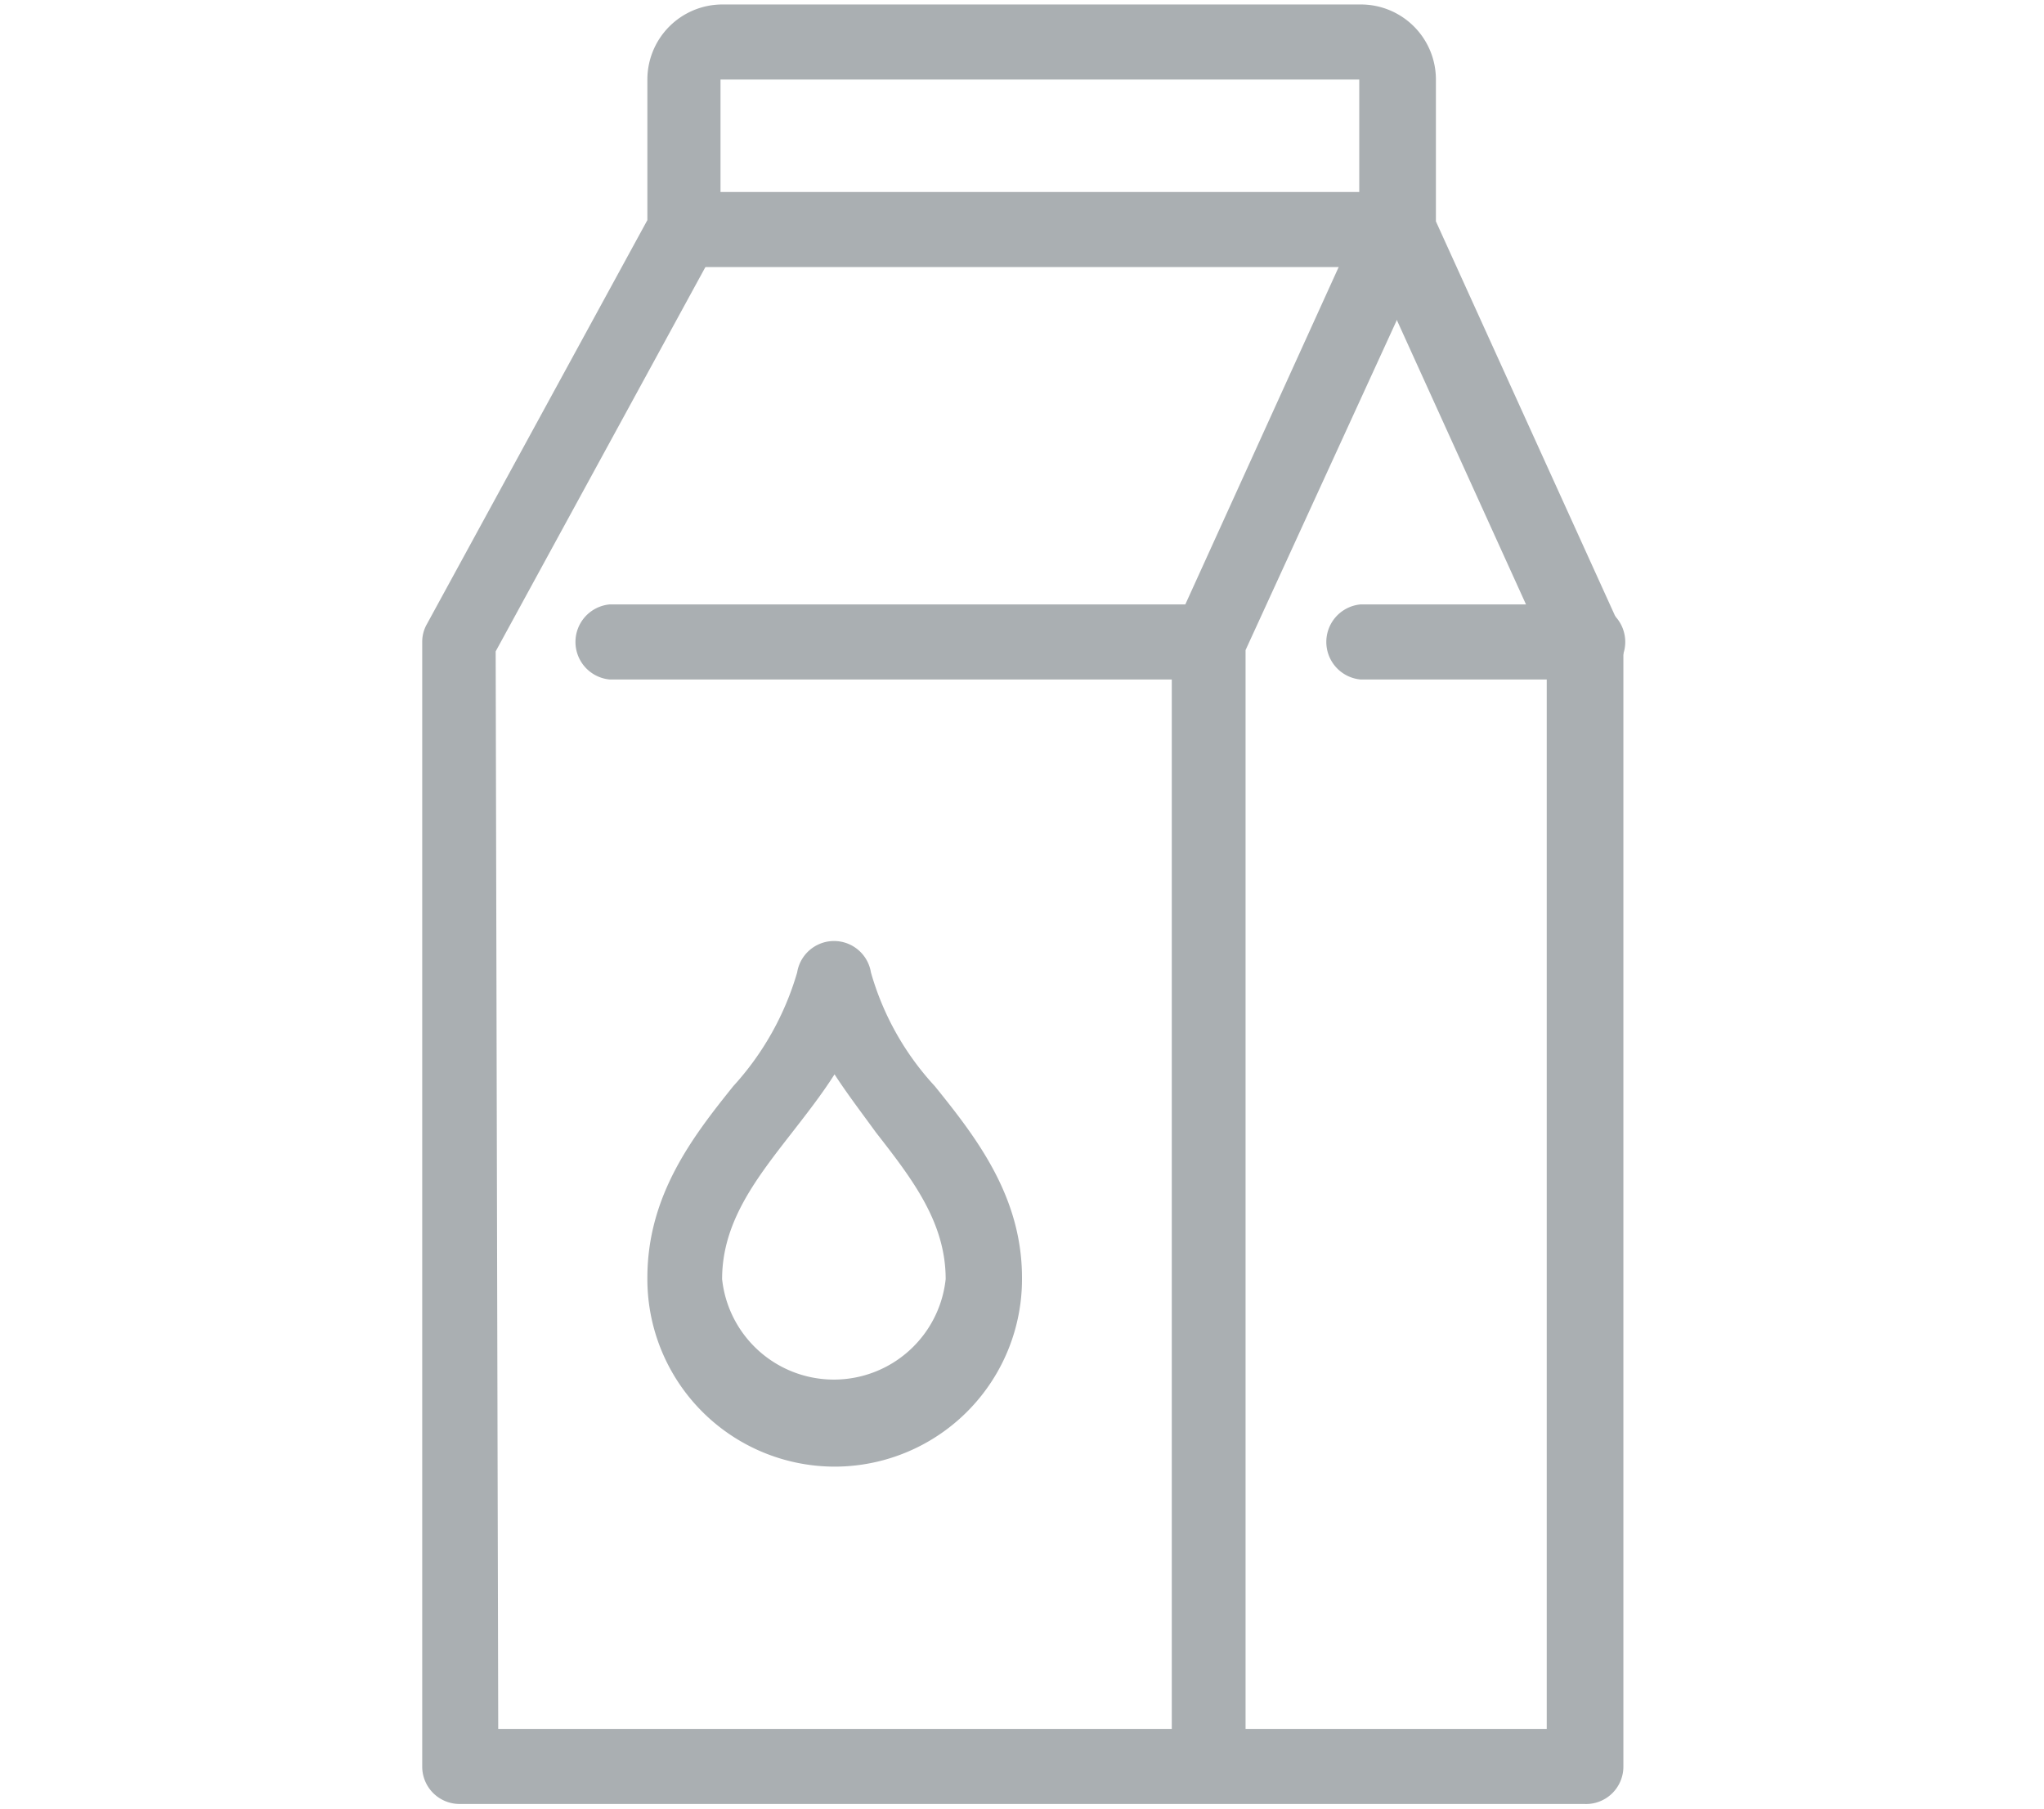
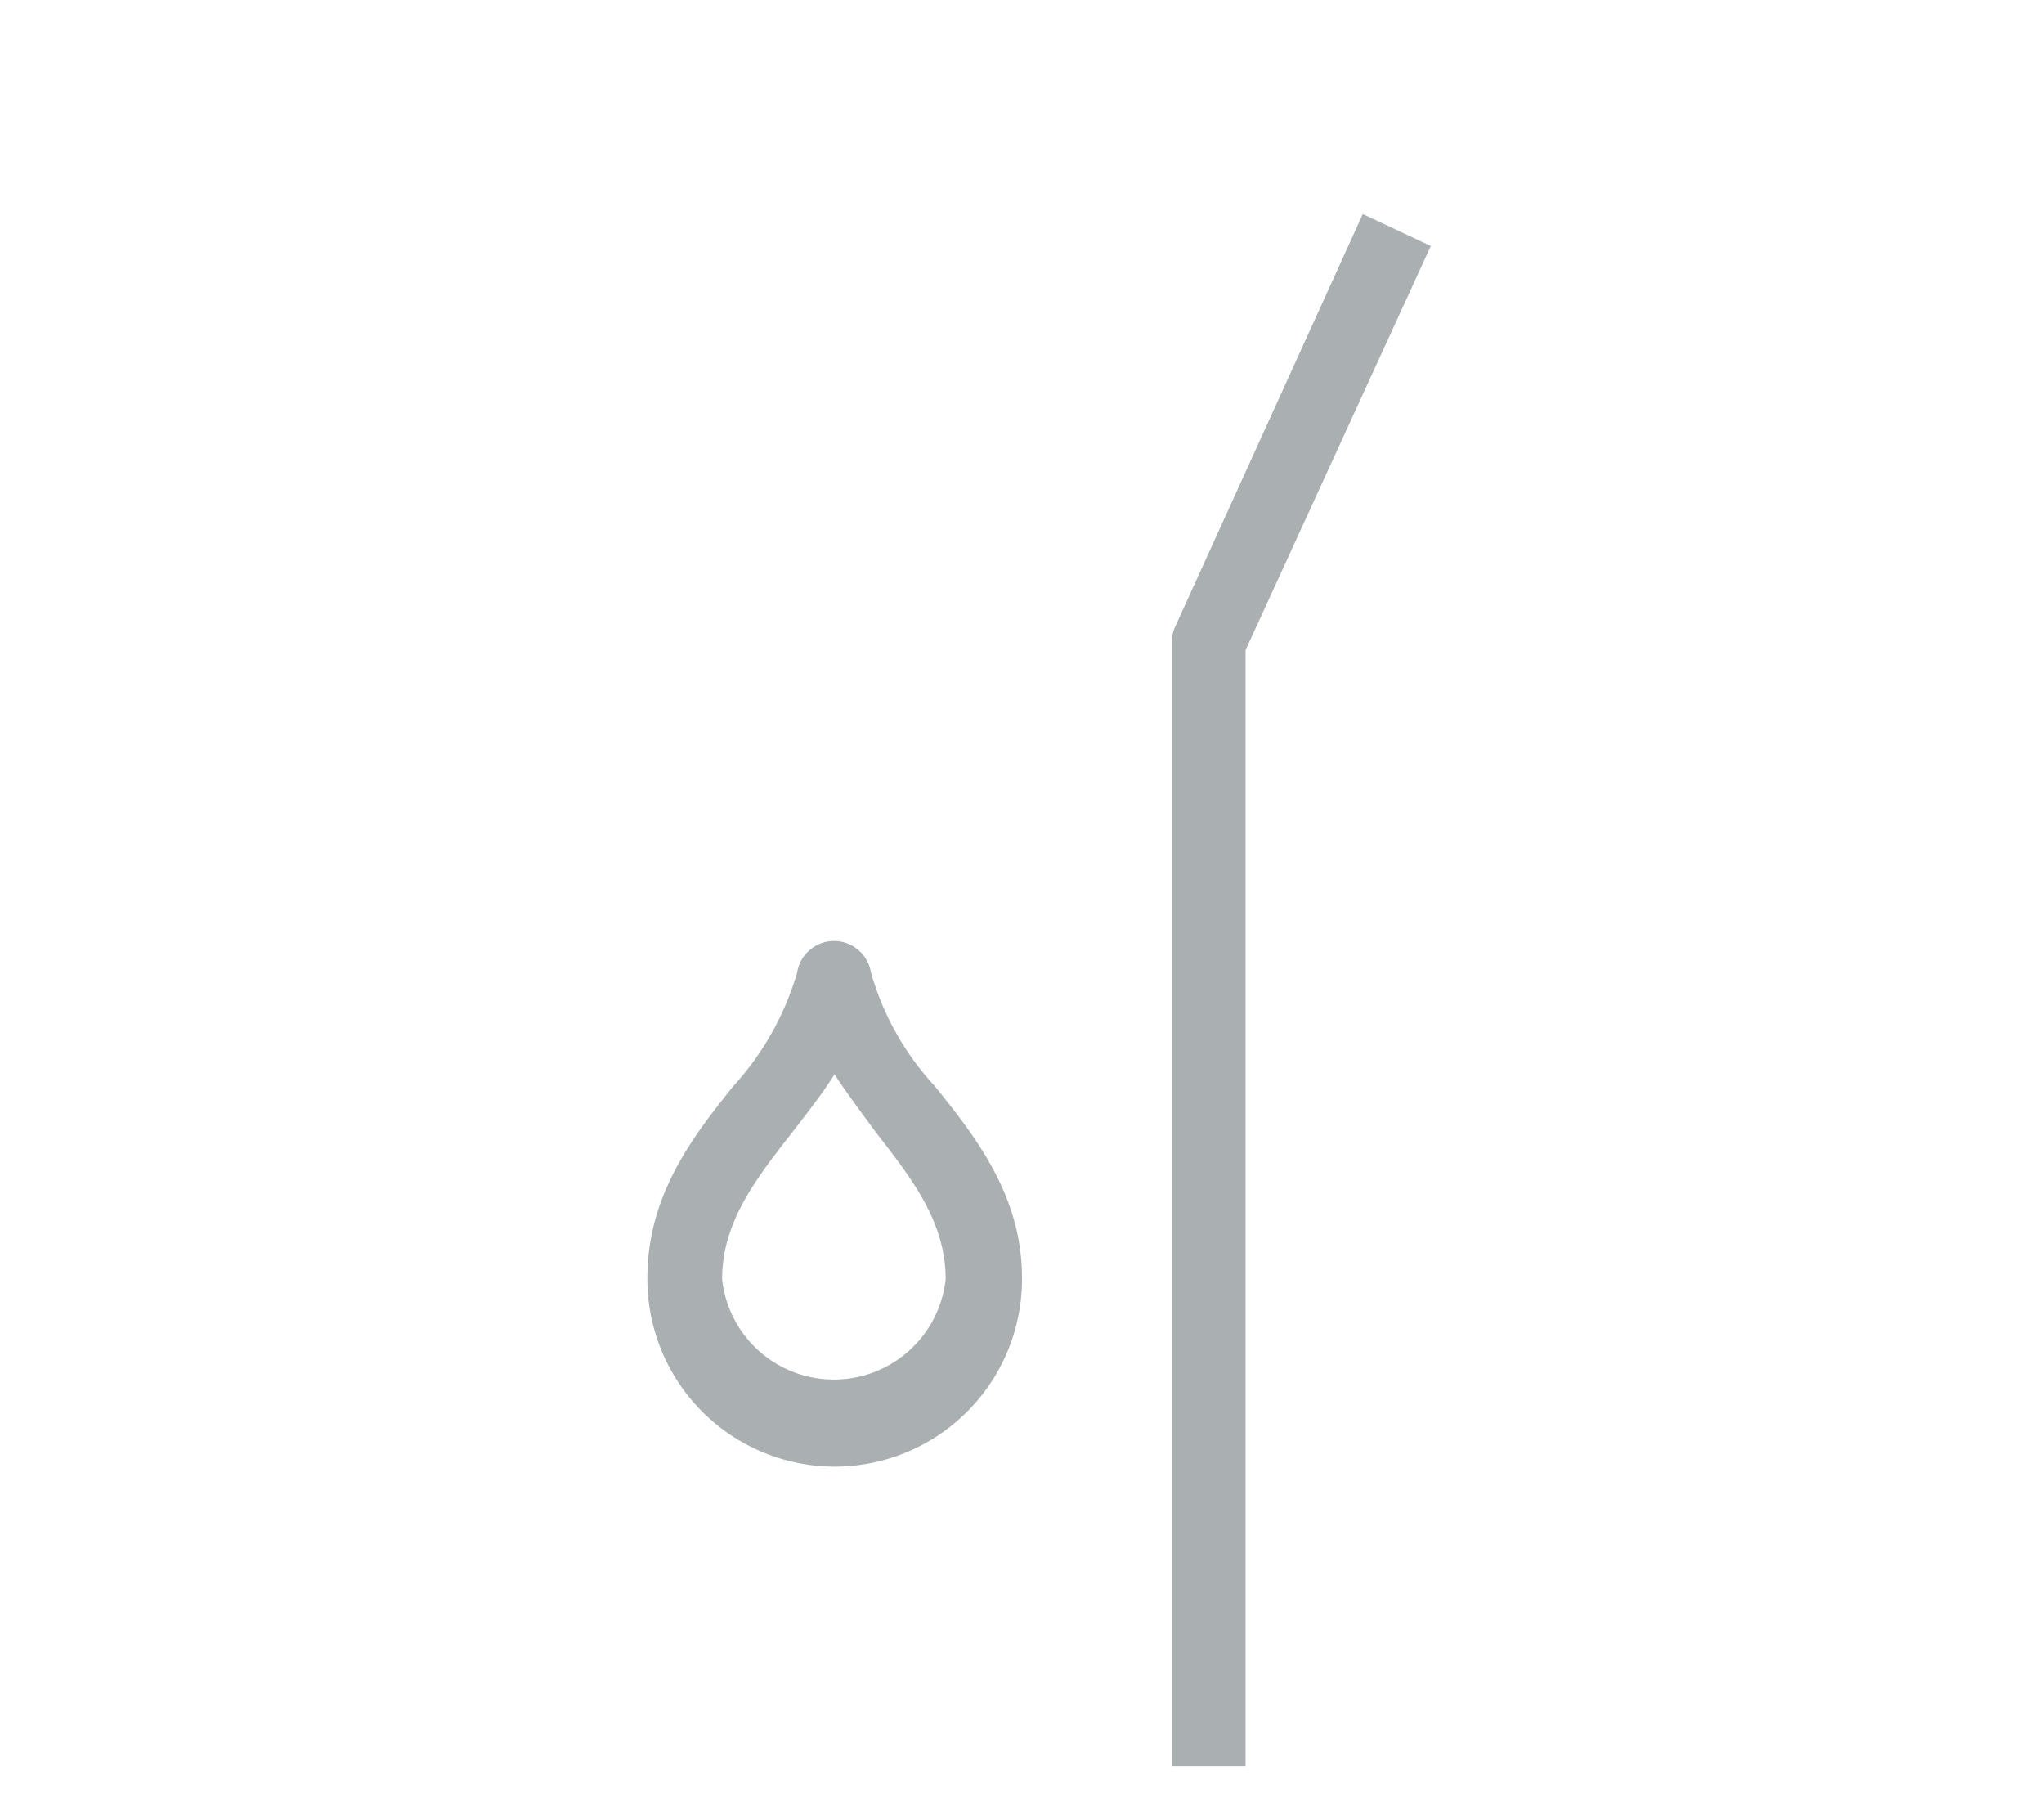
<svg xmlns="http://www.w3.org/2000/svg" id="Calque_1" data-name="Calque 1" viewBox="0 0 64 56.62">
  <defs>
    <style>.cls-1{fill:#aaafb2;}</style>
  </defs>
  <title>ICON-SVG-64x50-reference-food</title>
-   <path class="cls-1" d="M37.87,21.27H19.09a1.18,1.18,0,0,1,0-2.35H37.87a1.18,1.18,0,0,1,0,2.35Z" />
-   <rect class="cls-1" x="21.44" y="6.01" width="22.3" height="2.35" />
-   <path class="cls-1" d="M49.6,56.47H14.4a1.17,1.17,0,0,1-1.18-1.17V20.09a1.12,1.12,0,0,1,.15-.56l6.9-12.64V2.49A2.35,2.35,0,0,1,22.61.14h20a2.35,2.35,0,0,1,2.35,2.35V6.93l5.76,12.68a1.16,1.16,0,0,1,.11.48V55.3A1.17,1.17,0,0,1,49.6,56.47Zm-34-2.35H48.43V20.35L42.67,7.67a1.16,1.16,0,0,1-.11-.48V2.49h-20v4.7a1.22,1.22,0,0,1-.14.56l-6.9,12.64Z" />
  <path class="cls-1" d="M39,55.3H36.69V20.09a1.16,1.16,0,0,1,.11-.48L42.67,6.7l2.13,1L39,20.35Z" />
  <path class="cls-1" d="M26.13,45.91A5.87,5.87,0,0,1,20.27,40c0-2.59,1.43-4.43,2.69-6a9,9,0,0,0,2-3.56,1.17,1.17,0,0,1,2.31,0,8.77,8.77,0,0,0,2,3.56C30.57,35.61,32,37.45,32,40A5.87,5.87,0,0,1,26.13,45.91Zm0-12.28c-.4.63-.87,1.23-1.32,1.81-1.13,1.45-2.2,2.81-2.2,4.6a3.52,3.52,0,0,0,7,0c0-1.79-1.06-3.15-2.19-4.6C27,34.86,26.54,34.26,26.13,33.63Z" />
-   <path class="cls-1" d="M49.6,21.27h-7a1.18,1.18,0,0,1,0-2.35h7a1.18,1.18,0,1,1,0,2.35Z" />
</svg>